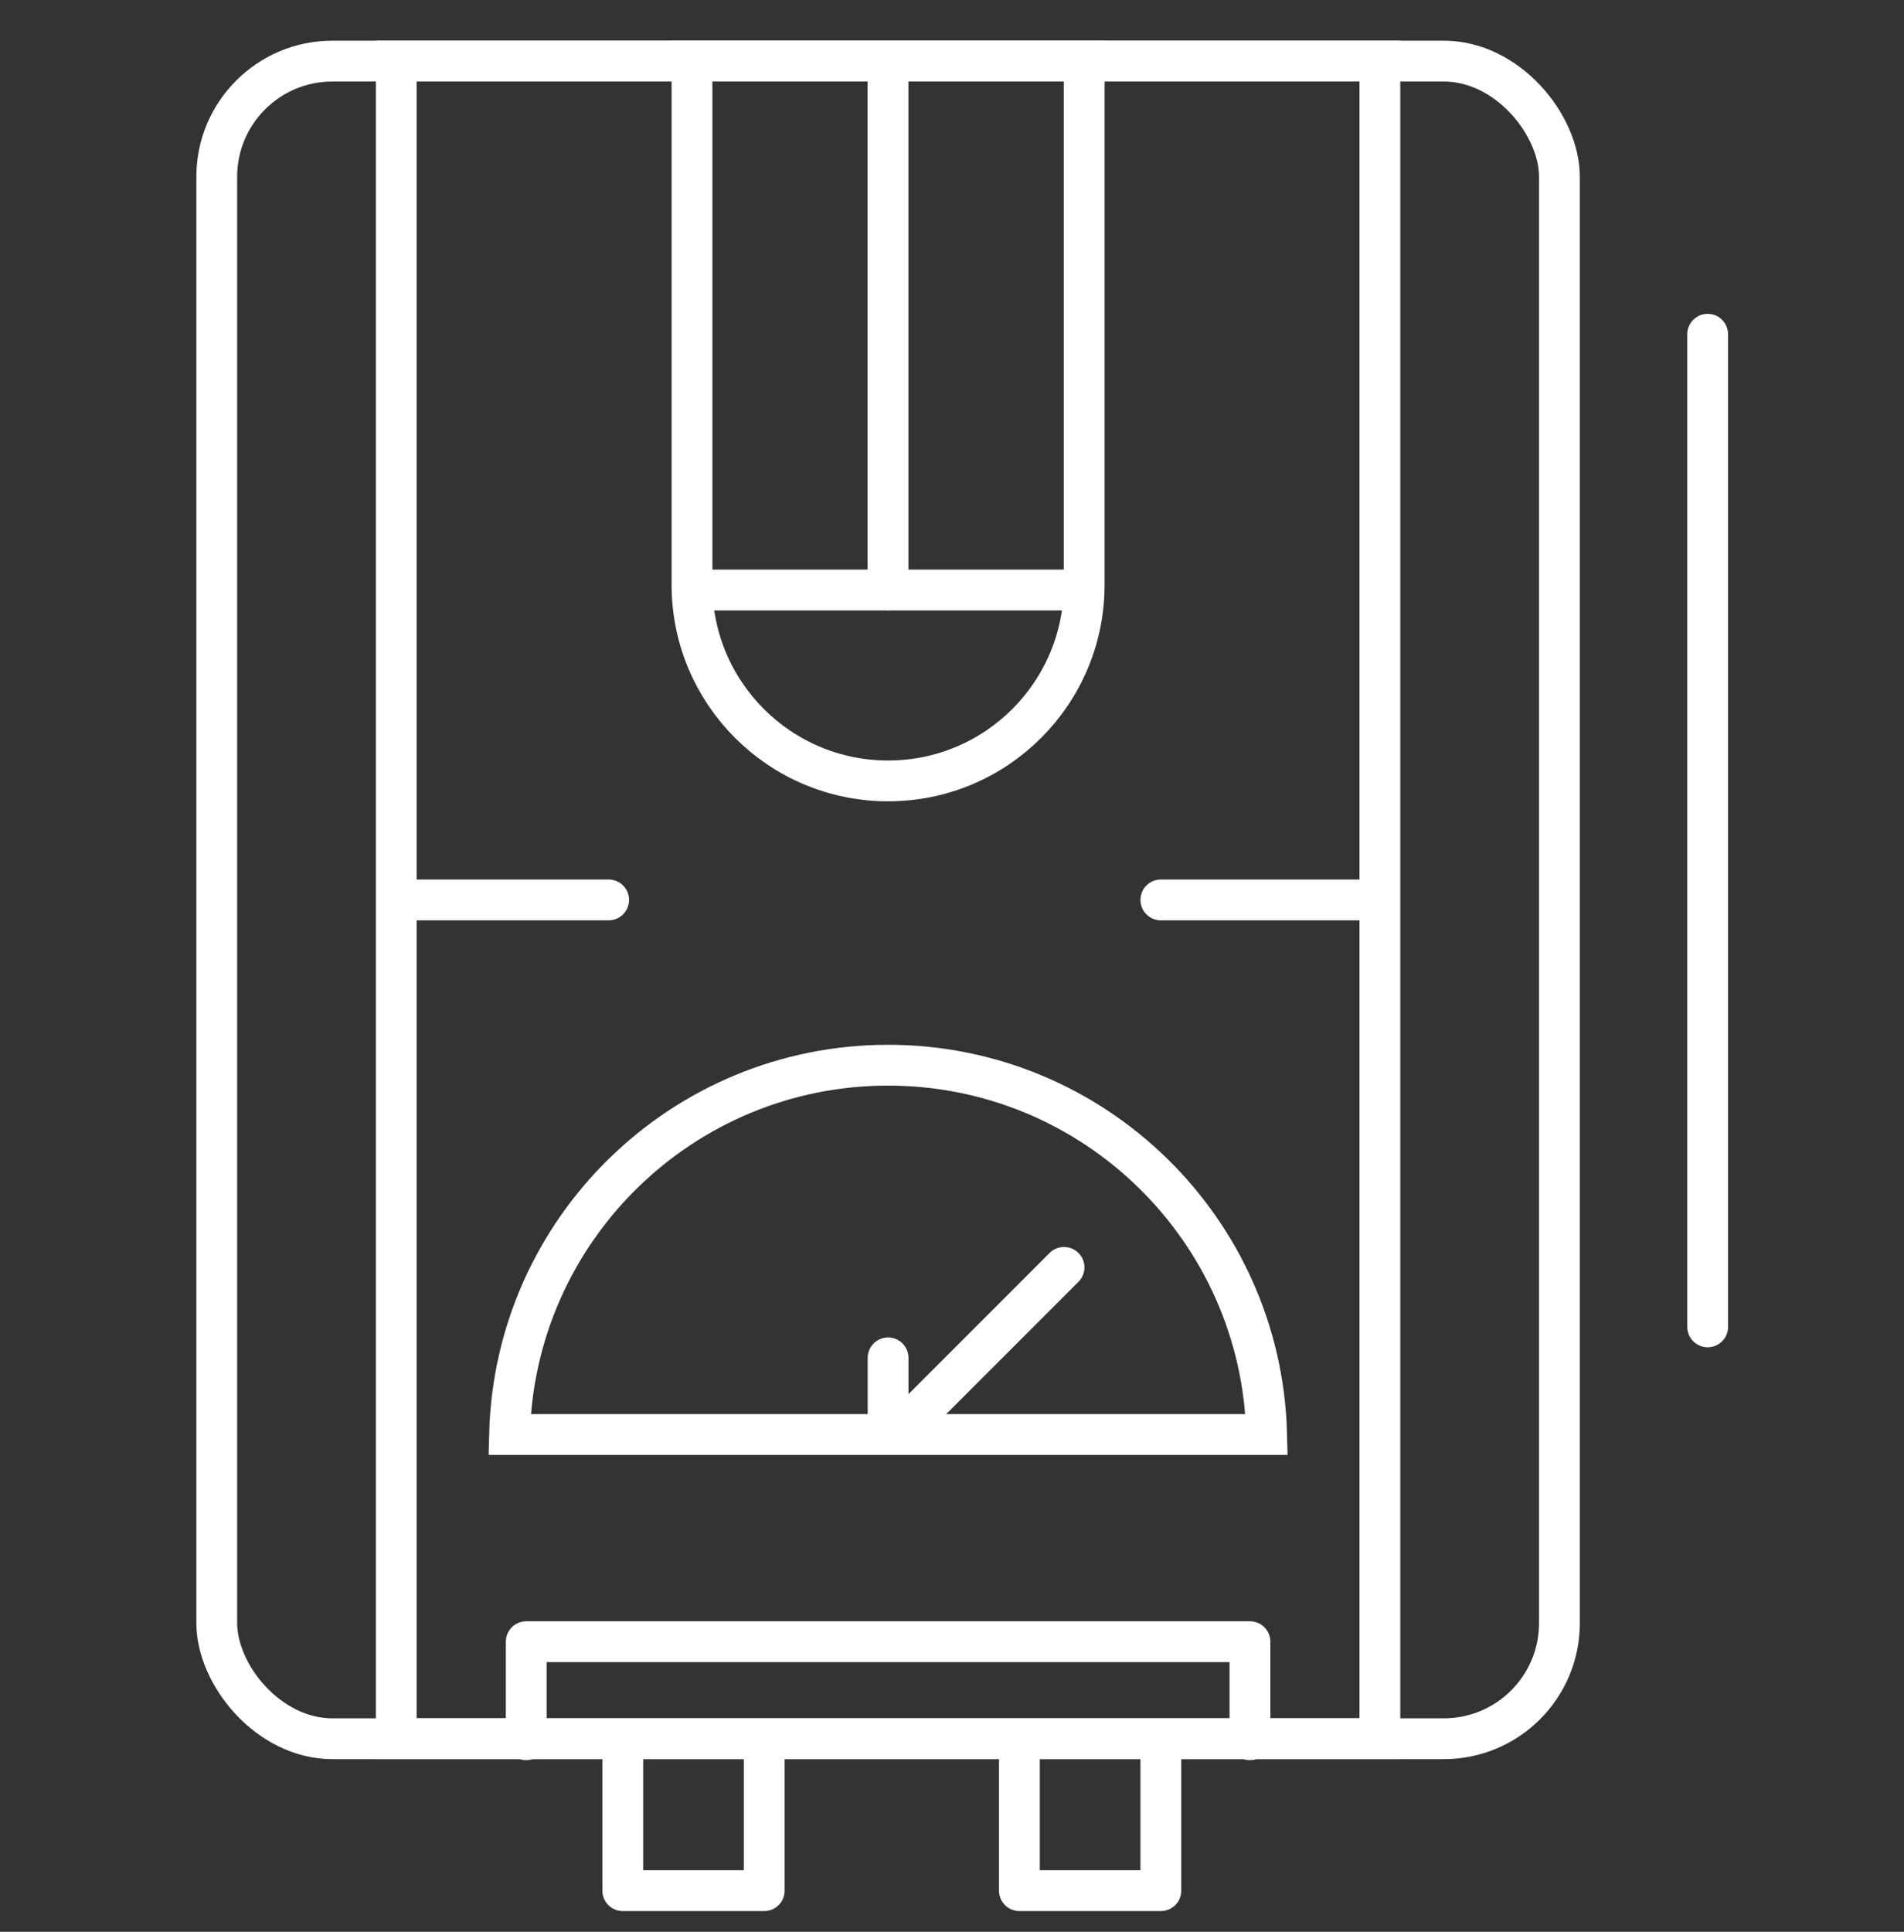
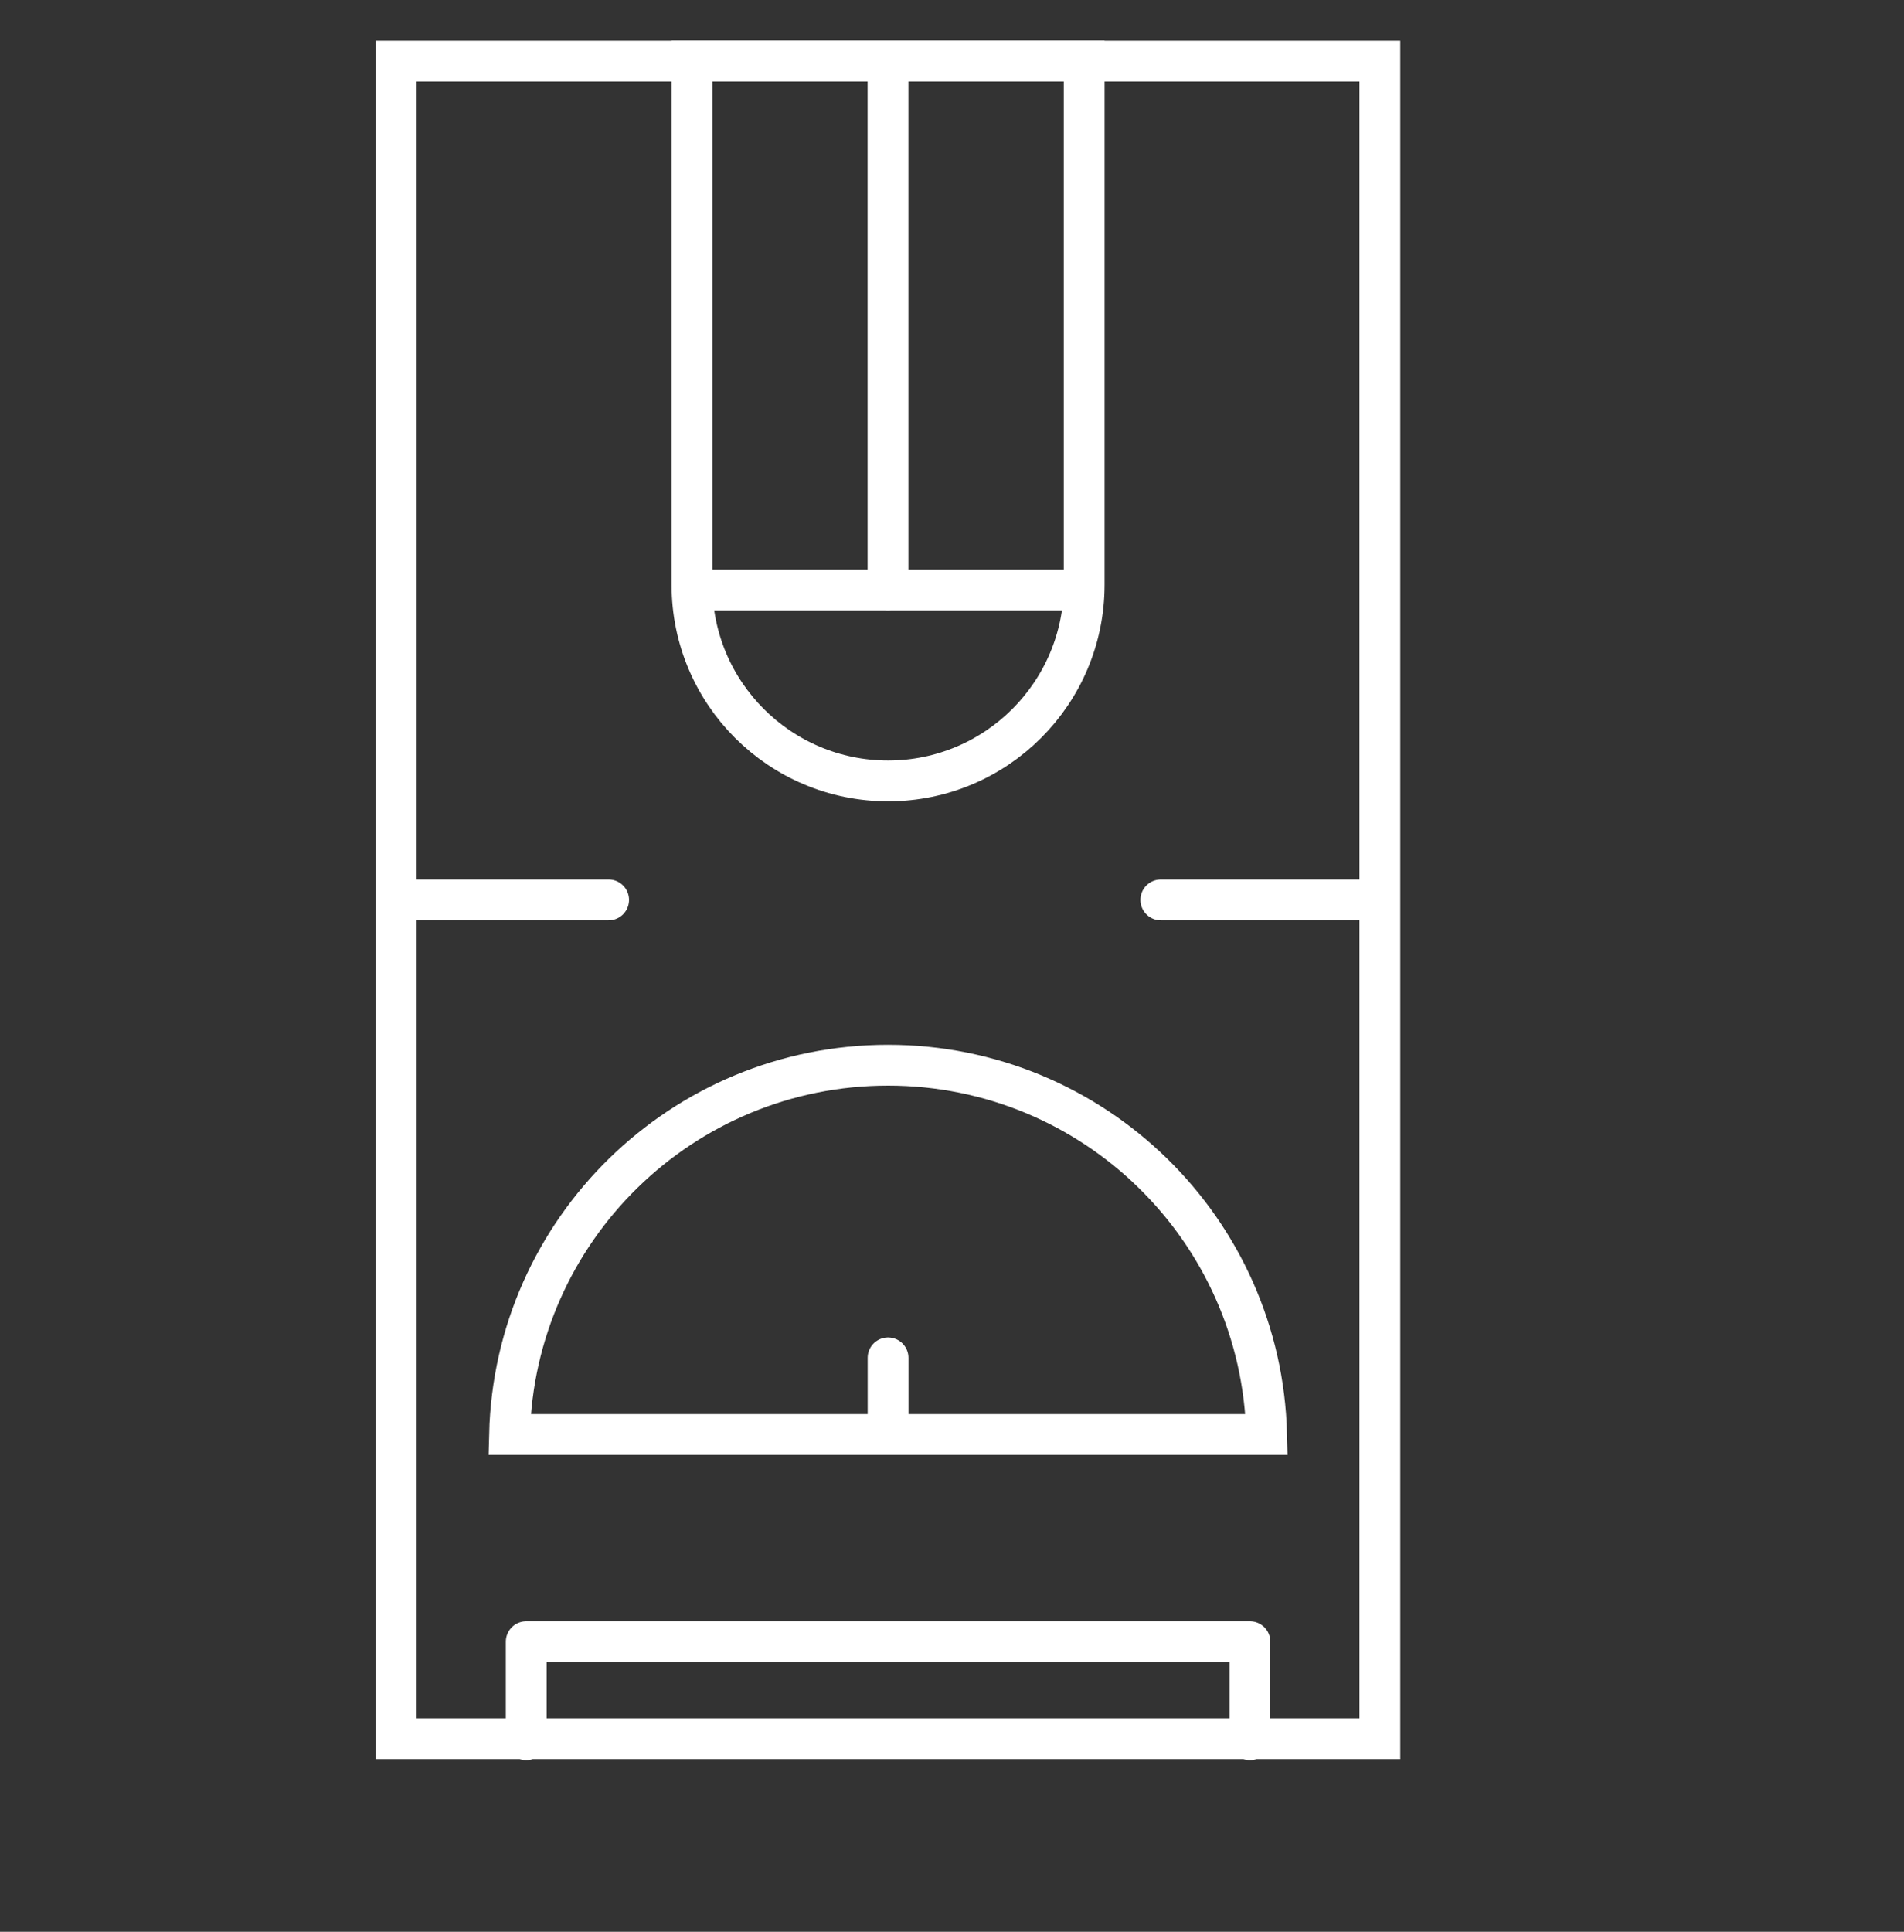
<svg xmlns="http://www.w3.org/2000/svg" width="70" height="71" viewBox="0 0 70 71" fill="none">
  <rect x="0" y="0" width="70" height="71" fill="#333333" stroke="none" />
-   <rect x="7.969" y="2.246" width="49.363" height="61.659" rx="4.25" stroke="white" stroke-width="1.5" />
  <rect x="14.569" y="2.246" width="36.162" height="61.659" stroke="white" stroke-width="1.5" />
  <path d="M25.441 2.246H39.86V21.491C39.86 25.473 36.632 28.701 32.651 28.701C28.669 28.701 25.441 25.473 25.441 21.491V2.246Z" stroke="white" stroke-width="1.5" />
-   <path d="M32.65 39.15C25.078 39.15 18.918 45.195 18.733 52.723H46.568C46.383 45.195 40.223 39.15 32.65 39.15Z" stroke="white" stroke-width="1.5" />
+   <path d="M32.65 39.15C25.078 39.15 18.918 45.195 18.733 52.723H46.568C46.383 45.195 40.223 39.15 32.65 39.15" stroke="white" stroke-width="1.5" />
  <path d="M25.778 21.685H39.515" stroke="white" stroke-width="1.5" stroke-linecap="round" stroke-linejoin="round" />
  <path d="M19.347 63.942L19.347 60.338L45.954 60.338L45.954 63.942" stroke="white" stroke-width="1.5" stroke-linecap="round" stroke-linejoin="round" />
-   <path d="M22.896 64.289L22.896 69.489L28.097 69.489L28.097 64.289" stroke="white" stroke-width="1.5" stroke-linecap="round" stroke-linejoin="round" />
-   <path d="M37.478 64.289L37.478 69.489L42.678 69.489L42.678 64.289" stroke="white" stroke-width="1.5" stroke-linecap="round" stroke-linejoin="round" />
  <path d="M14.685 33.075H22.377" stroke="white" stroke-width="1.5" stroke-linecap="round" stroke-linejoin="round" />
  <path d="M42.678 33.075H50.37" stroke="white" stroke-width="1.5" stroke-linecap="round" stroke-linejoin="round" />
  <path d="M32.65 49.907L32.65 52.614" stroke="white" stroke-width="1.5" stroke-linecap="round" stroke-linejoin="round" />
-   <path d="M39.119 46.581L33.268 52.432" stroke="white" stroke-width="1.5" stroke-linecap="round" stroke-linejoin="round" />
  <path d="M32.647 2.886L32.647 21.685" stroke="white" stroke-width="1.5" stroke-linecap="round" stroke-linejoin="round" />
-   <path d="M62.782 12.285L62.782 48.767" stroke="white" stroke-width="1.5" stroke-linecap="round" stroke-linejoin="round" />
</svg>